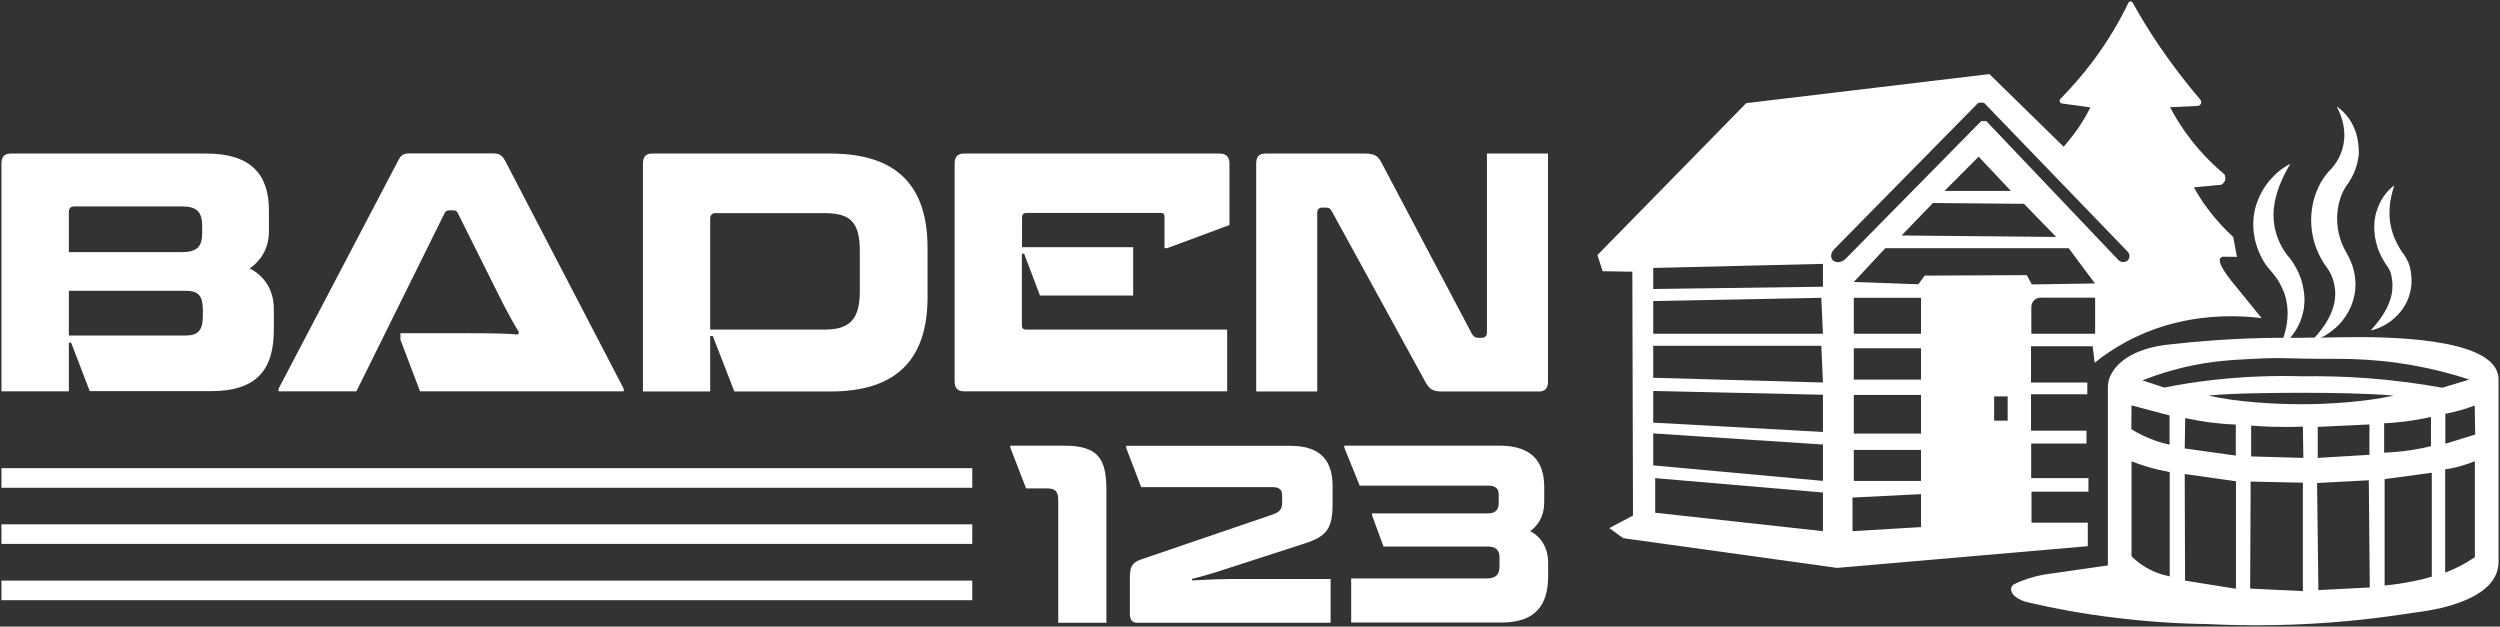
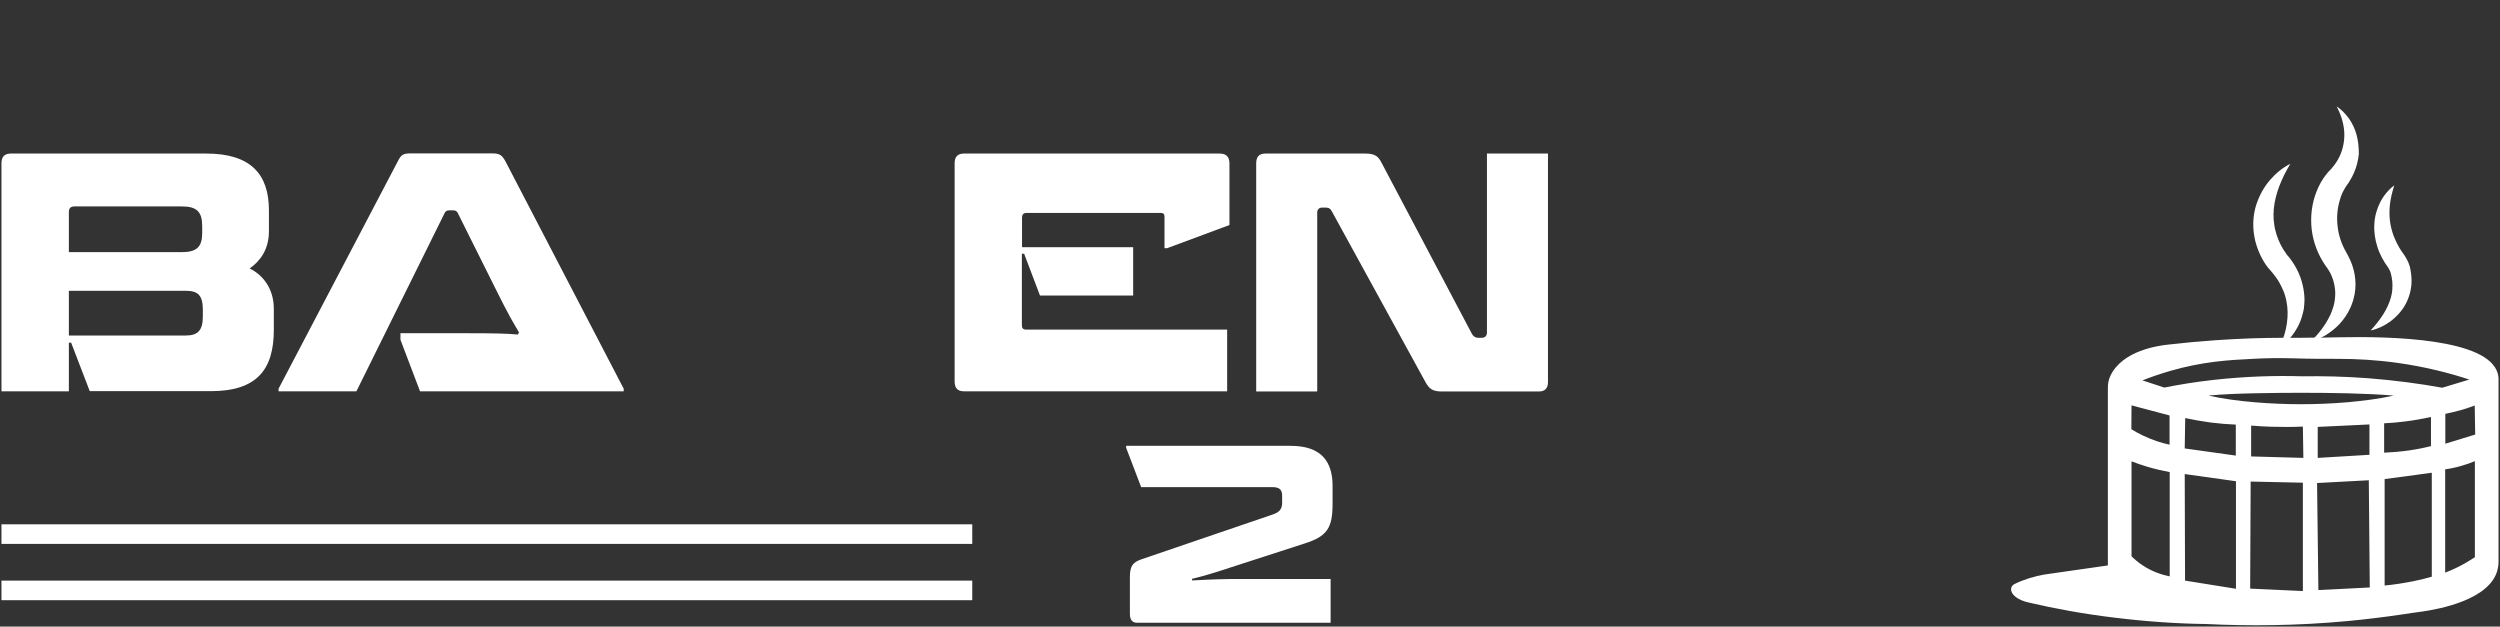
<svg xmlns="http://www.w3.org/2000/svg" width="1532" height="384" viewBox="0 0 1532 384" fill="none">
  <rect x="0" y="0" width="1532" height="384" fill="#333333" stroke="none" />
-   <path d="M1371.1 176.7C1366.2 170.9 1358.3 161 1360.7 158.1C1361 157.7 1361.5 157.4 1362.3 157.3C1365.1 157.3 1367.9 157.4 1370.8 157.4L1368.5 145.2C1363.6 140.7 1358.1 135 1352.8 127.8C1349.4 123.3 1346.7 118.9 1344.4 114.8C1350 114.3 1355.7 113.8 1361.3 113.2C1361.6 113 1362.9 112.2 1363.5 110.6C1364.1 108.7 1363.3 107.1 1363.1 106.8C1355.7 100.6 1347 92.1 1339 80.7C1335.3 75.5 1332.3 70.4 1329.8 65.7C1335.4 65.4 1341.1 65.2 1346.7 64.9C1348.6 64.8 1349.6 62.6 1348.4 61.1C1340 51.3 1331.2 40 1322.5 27.1C1316.6 18.3 1311.4 9.8 1306.9 1.6C1306.3 0.6 1304.8 0.6 1304.3 1.7C1299.1 12.5 1292 24.9 1282.3 37.8C1275.6 46.7 1268.9 54.2 1262.6 60.6C1261.7 61.6 1262.2 63.2 1263.5 63.4C1269.3 64.2 1275.2 65 1281 65.8C1279.5 68.9 1277.6 72.2 1275.4 75.7C1271.8 81.3 1268 86 1264.6 89.9C1249.5 75.1 1234.3 60.2 1219.1 45.4L1070.1 63.2L978.9 156.3L982.1 166.2L1000.3 166.5L1000.7 315.9L986.2 323.6L994.7 329.8L1125.7 348L1279.4 334.7V320.3H1244.9V301.3H1279.8V293H1244.7V271.8H1278.6V263.9H1244.6V241.6H1279.1V234.4H1244.6V212.2H1282.4L1283.6 222.3C1289 217.9 1295.3 213.6 1302.5 209.7C1335 191.9 1367.9 192.8 1385.9 194.9C1380.9 188.8 1376 182.7 1371.1 176.7ZM1117.1 325.5L1014.3 314.2V293L1117.1 301.8V325.5ZM1117.1 294.7L1013.1 285.2V265.6L1117.1 272.4V294.7ZM1117.1 264.7L1013.1 259V239.6L1117.1 241.9V264.7ZM1013.1 231.5V211.9H1116.1L1117.1 234.4L1013.1 231.5ZM1013.1 204.5V184.5L1116.1 182.5L1117.1 204.5H1013.1ZM1117.1 175.7L1013.1 177.1V164.2L1117.1 161.7V175.7ZM1177.2 323L1135.2 325.5V304.9L1177.2 302.8V323ZM1177.2 294.7H1136V275.7H1177.2V294.7ZM1177.2 265.7H1136V242H1177.2V265.7ZM1177.2 232.6H1136V213.4H1177.2V232.6ZM1177.2 204.5H1136V182.5H1177.2V204.5ZM1230.3 257.8H1222V242.9H1230.3V257.8ZM1283.9 204.5H1244.8V188.1C1244.8 185 1247.3 182.4 1250.5 182.4H1283.9V204.5ZM1245.1 174.3L1242 168.6L1179.4 168.9L1175.6 174.2L1136 172.8L1155.3 152.1H1267.7L1283.8 173.7L1245.1 174.3ZM1240.3 124.9L1260 145.2L1165.3 144.3L1184.5 124.4L1240.3 124.9ZM1191.6 117L1212.5 96L1232.3 117H1191.6ZM1304.3 159.1C1303 160.8 1300.2 161.2 1298.2 159.4L1217.2 74.2H1214.1C1186.3 102.4 1158.6 130.6 1130.8 158.8C1127.9 161.5 1124 160.9 1122.7 159C1122.1 158.1 1122 156.8 1122.3 155.5C1122.6 154.5 1123.2 153.6 1123.9 152.8L1211.9 63.4C1212.2 63 1212.7 62.9 1213.2 62.9H1215C1215.5 62.9 1216 63.1 1216.3 63.5L1303.7 154.1C1305.2 155.6 1305.3 157.7 1304.3 159.1Z" fill="white" />
  <path d="M1530.6 228.8C1524.6 207.5 1466 206 1433 206.7C1429.4 206.8 1425.8 206.8 1422.1 206.9C1420.8 206.9 1419.4 206.9 1418.1 206.9C1413.2 207 1408.2 207 1403.3 207H1402C1401 207 1400 207 1399.1 207C1385.9 207 1372 207.5 1357.6 208.5C1347.5 209.2 1337.8 210.1 1328.4 211.2C1323.1 211.8 1300.6 214.6 1293.2 230.4C1292.1 232.7 1291.7 235.2 1291.7 237.7V346.5L1256.1 351.6C1251.1 352.2 1245.3 353.5 1239 355.9C1237.4 356.5 1235.9 357.2 1234.5 357.9C1233.4 358.4 1232.6 359.4 1232.4 360.7C1232.4 360.9 1232.4 361 1232.4 361.2C1232.4 364.4 1236.6 367.8 1243.1 369.2C1258.9 372.9 1276.6 376.2 1295.8 378.5C1316.2 381 1335.1 382.2 1352.1 382.4C1378.1 383.7 1407.1 383.5 1438.4 380.6C1450.1 379.5 1461.4 378.1 1472.2 376.5C1476.1 375.9 1480.1 375.3 1484 374.8C1495.4 373.2 1525.6 367.4 1530.4 349.5C1530.8 347.9 1531.1 346.2 1531.1 344.4V232C1531.1 230.9 1530.9 229.8 1530.6 228.8ZM1306.2 248.4L1329.5 254.6V272.5C1324.7 271.5 1319 269.7 1313 266.8C1310.5 265.6 1308.1 264.3 1306.1 263L1306.2 248.4ZM1329.6 353.2C1325.2 352.3 1318.9 350.5 1312.5 346.1C1310 344.4 1307.9 342.6 1306.2 340.9V282.7C1309.1 283.8 1312.4 285 1315.8 286C1320.8 287.5 1325.4 288.5 1329.6 289.3V353.2ZM1370.2 360.8L1339 355.8L1338.8 290.5L1370.2 294.9V360.8ZM1370.2 279.2L1338.8 274.8L1339.1 256.2C1343.8 257.2 1348.9 258.1 1354.5 258.9C1360.1 259.6 1365.3 260 1370.1 260.2V279.2H1370.2ZM1438.6 246.5C1429.1 247.3 1419.6 247.7 1410.1 247.7C1400.6 247.7 1391.1 247.3 1381.6 246.5C1372.1 245.7 1362.7 244.5 1353.3 242.4C1362.8 241.5 1372.3 241.2 1381.8 241C1391.3 240.8 1400.7 240.7 1410.1 240.7C1419.5 240.7 1429 240.8 1438.4 241C1447.9 241.3 1457.3 241.6 1466.9 242.4C1457.6 244.5 1448.1 245.6 1438.6 246.5ZM1452 260.1V278.7L1420.3 280.6V261.6L1452 260.1ZM1411.2 362.2L1378.9 360.7L1379.2 295.1L1411.2 295.8V362.2ZM1379.5 279.7V260.8C1383.4 261.1 1387.5 261.4 1391.7 261.5C1398.6 261.7 1405.1 261.7 1411.2 261.4L1411.5 280.6L1379.5 279.7ZM1420.7 361.6L1419.9 296L1451.6 294.3L1452.2 360L1420.7 361.6ZM1460.9 259.4C1464.9 259.2 1469.1 258.9 1473.6 258.3C1479.4 257.6 1484.8 256.6 1489.7 255.5V273.4C1485.6 274.4 1481.2 275.3 1476.4 276C1470.8 276.8 1465.6 277.2 1461 277.4V259.4H1460.9ZM1490.2 353.4C1486.8 354.4 1483.1 355.3 1479.2 356.1C1472.8 357.4 1466.8 358.3 1461.3 358.8V293.6L1490.2 289.7V353.4ZM1451.5 231.8C1436.9 230.7 1423.2 230.4 1410.7 230.6C1394.5 230.1 1376.3 230.6 1356.5 232.8C1345.8 234 1335.7 235.6 1326.3 237.5L1312.9 233.1C1316.9 231.5 1322.7 229.4 1329.9 227.3C1349.9 221.5 1366.1 220.6 1380.5 219.9C1387.5 219.5 1396.1 219.3 1406.1 219.6C1414.9 219.9 1423.8 219.9 1432.6 219.9C1443.6 219.9 1455.9 220.5 1469.4 222.4C1486.4 224.8 1501.1 228.6 1513.2 232.6C1507.7 234.3 1502.2 235.9 1496.6 237.6C1482.9 235.1 1467.8 233.1 1451.5 231.8ZM1516.7 341.4C1515.2 342.4 1513.6 343.4 1511.9 344.4C1507.2 347.2 1502.6 349.3 1498.4 350.9V287.6C1501.4 287.2 1504.9 286.5 1508.6 285.4C1511.6 284.5 1514.3 283.6 1516.6 282.6V341.4H1516.7ZM1498.5 271.9V253.6C1501.5 253 1504.7 252.2 1508.1 251.3C1511.1 250.4 1513.9 249.5 1516.5 248.5L1516.8 266.3L1498.5 271.9Z" fill="white" />
  <path d="M1467.2 113.6C1465.9 117.8 1464.9 121.8 1464.5 125.7C1464.1 129.6 1464.2 133.4 1464.8 137C1465.4 140.6 1466.5 144.1 1468 147.3C1468.7 148.9 1469.6 150.6 1470.5 152.1C1471 152.9 1471.4 153.6 1472 154.4C1472.5 155.2 1472.9 155.7 1473.8 157C1474.5 158.2 1475.2 159.4 1475.8 160.7C1476.1 161.4 1476.3 162 1476.5 162.7L1476.7 163.2L1476.8 163.7L1477 164.6C1477.5 167 1477.8 169.6 1477.8 172.1C1477.8 177.2 1476.4 182.2 1474.1 186.5C1471.7 190.8 1468.4 194.3 1464.8 197C1462.9 198.3 1461 199.5 1459 200.4C1457 201.3 1454.9 202.1 1452.7 202.5C1455.7 199.3 1458.3 196 1460.4 192.7C1462.5 189.4 1464.1 185.9 1465.1 182.5C1465.3 181.6 1465.5 180.8 1465.7 179.9C1465.8 179 1466 178.2 1466 177.4C1466 176.5 1466.1 175.7 1466.1 174.9C1466.1 174.1 1466 173.2 1466 172.4C1465.8 170.7 1465.5 169.1 1465.1 167.5L1464.9 166.9L1464.8 166.6L1464.7 166.4C1464.6 166.1 1464.5 165.8 1464.3 165.5C1464 164.9 1463.7 164.3 1463.3 163.7C1463 163.3 1462.2 162.1 1461.5 161.1C1460.9 160.1 1460.3 159.1 1459.7 158C1458.6 155.9 1457.6 153.7 1456.9 151.4C1455.4 146.8 1454.7 142 1455 137.2C1455.5 127.8 1460.1 118.9 1467.2 113.6Z" fill="white" />
  <path d="M1444.1 82.6C1443.1 79 1441.5 75.5 1439.4 72.6C1437.3 69.7 1434.8 67.1 1431.9 65.2C1435.1 71.3 1436.8 77.6 1436.6 83.6C1436.4 89.6 1434.6 95.1 1431.5 99.7C1430.7 100.9 1429.9 101.9 1429 103C1428.8 103.3 1428.5 103.5 1428.3 103.8L1427.5 104.6C1426.8 105.3 1426.2 106 1425.6 106.8C1424.4 108.3 1423.2 110 1422.2 111.8C1421.2 113.6 1420.3 115.5 1419.6 117.3C1416.7 124.6 1415.7 132.6 1416.6 140.5C1417.5 148.4 1420.4 155.9 1424.8 162.4L1425.5 163.4C1425.7 163.7 1425.9 163.9 1426.1 164.2C1426.5 164.8 1426.8 165.3 1427.2 165.9C1427.9 167.1 1428.5 168.2 1429 169.5C1429.5 170.7 1429.9 172 1430.2 173.3C1430.5 174.6 1430.8 175.9 1430.9 177.2C1431.2 179.9 1431 182.7 1430.5 185.5L1430 187.6C1429.8 188.3 1429.5 189 1429.3 189.7C1429.1 190.4 1428.8 191.1 1428.5 191.8C1428.4 192.1 1428.2 192.5 1428.1 192.8L1427.6 193.8C1424.9 199.3 1420.9 204.6 1415.9 209.4C1419.3 208.5 1422.5 207 1425.5 205.2C1428.5 203.3 1431.4 201 1433.9 198.3C1436.4 195.5 1438.6 192.4 1440.2 188.8C1440.4 188.4 1440.6 187.9 1440.8 187.5C1441 187 1441.1 186.6 1441.3 186.1L1441.8 184.7L1442.2 183.3C1442.4 182.3 1442.7 181.4 1442.9 180.4C1443 179.4 1443.2 178.4 1443.3 177.4C1443.7 173.4 1443.3 169.2 1442.3 165.3C1441.8 163.3 1441.1 161.4 1440.3 159.6C1439.9 158.7 1439.4 157.8 1439 156.9C1438.8 156.5 1438.5 156 1438.3 155.6L1437.7 154.5C1434.9 149.6 1433.1 144.3 1432.5 138.8C1431.8 133.3 1432.3 127.7 1433.9 122.4C1434.3 121 1434.7 119.9 1435.2 118.7C1435.7 117.5 1436.4 116.3 1437.1 115.1C1437.5 114.5 1437.8 113.9 1438.2 113.4L1439 112.3C1439.3 111.9 1439.6 111.5 1439.8 111C1440.9 109.3 1441.8 107.6 1442.6 105.7C1443.4 103.9 1444 102 1444.5 100.1C1445 98.2 1445.3 96.2 1445.5 94.3C1445.5 90.2 1445.1 86.3 1444.1 82.6Z" fill="white" />
  <path d="M1408.1 166.2C1406.8 163.5 1405.2 160.9 1403.4 158.5C1403.2 158.2 1402.9 157.9 1402.7 157.6L1402 156.8C1401.6 156.4 1401.3 156 1401 155.5C1400.4 154.7 1399.8 153.8 1399.3 153C1397 149.3 1395.3 145.2 1394.3 141C1393.7 138.9 1393.6 136.7 1393.3 134.6C1393.3 133.5 1393.2 132.4 1393.2 131.3L1393.3 129.6C1393.3 129 1393.3 128.5 1393.4 127.9C1393.8 123.4 1395 118.8 1396.7 114.2C1397.6 111.9 1398.6 109.6 1399.7 107.3C1400.9 105 1402.1 102.7 1403.5 100.4C1401 101.6 1398.8 103.1 1396.7 104.8C1394.6 106.5 1392.6 108.5 1390.8 110.6C1387.2 114.9 1384.4 120 1382.6 125.6C1380.8 131.2 1380.4 137.4 1381.2 143.3C1382 149.3 1384.2 155.1 1387.2 160.2C1388 161.6 1389 162.9 1389.9 164.1C1390.4 164.7 1390.9 165.3 1391.4 165.8L1392 166.5C1392.2 166.7 1392.3 166.9 1392.5 167.1C1393.9 168.7 1395.1 170.5 1396.3 172.3C1397.4 174.1 1398.3 176.1 1399.2 178.1C1399.4 178.6 1399.6 179.1 1399.8 179.6C1400 180.1 1400.1 180.6 1400.3 181.2C1400.6 182.2 1400.9 183.3 1401.1 184.4C1402.9 193.1 1401.5 202.9 1397 212.6C1399.3 211.2 1401.4 209.4 1403.2 207.3C1405.1 205.2 1406.6 202.9 1408 200.4C1409.3 197.9 1410.4 195.2 1411.1 192.3C1411.3 191.6 1411.4 190.9 1411.6 190.2L1411.8 189.1C1411.9 188.7 1411.9 188.4 1411.9 188C1412 187.3 1412.1 186.5 1412.1 185.8C1412.1 185.1 1412.2 184.3 1412.2 183.6C1412.1 177.7 1410.7 171.6 1408.1 166.2Z" fill="white" />
  <path d="M42.2 210V239.8H0.9V100.1C0.9 96.1 2.7 94.1 6.7 94.1H126.4C153.6 94.1 164.8 106.7 164.8 128.9V141.7C164.8 153.3 159 160.3 153 164.5C161.4 168.7 167.8 177.1 167.8 189.3V202.1C167.8 226.5 157.4 239.7 129.2 239.7H55L43.6 210H42.2ZM45.6 126.5C43.2 126.5 42.2 127.7 42.2 129.9V154.5H111.5C120.5 154.5 123.9 151.3 123.9 142.9V138.5C123.9 129.7 120.5 126.5 111.5 126.5H45.6ZM42.2 178.2V205.6H113.9C121.1 205.6 124.3 202.6 124.3 194V189.8C124.3 181.2 121.5 178.2 113.9 178.2H42.2Z" fill="white" />
  <path d="M218.4 239.8H170.7V238.2L243.8 98.8C245.6 95.2 246.8 94 251.4 94H301.7C306.3 94 307.7 95.2 309.7 98.8L382.2 238.2V239.8H257.4L245.4 208.2V204.2H286.2C303.4 204.2 310.6 204.4 317.4 205L318 203.6C314.6 197.8 311.8 193.4 303.4 176.4L280.4 130.3C279.8 129.3 279 128.9 277.6 128.9H275.2C274 128.9 273.2 129.3 272.6 130.3L218.4 239.8Z" fill="white" />
-   <path d="M394 100.1C394 96.1 395.8 94.1 399.6 94.1H508.9C552.4 94.1 568.4 116.7 568.4 152V182C568.4 217.2 552.4 239.9 508.9 239.9H450L436.8 205.9H435.2V239.9H394V100.1ZM435.2 202H505.1C520.7 202 526.9 195.8 526.9 178.4V154C526.9 135.8 520.9 130.6 505.1 130.6H438.2C436.4 130.6 435.2 132 435.2 133.6V202Z" fill="white" />
  <path d="M627.6 155.5H626.2V199.2C626.2 201 626.8 202 629 202H752V239.8H590.8C586.8 239.8 585 237.8 585 233.8V100.1C585 96.1 586.8 94.1 590.8 94.1H747.4C751.4 94.1 753.4 96.1 753.4 100.1V137.9L715.2 152.1H713.6V132.7C713.6 131.1 712.8 130.5 711.6 130.5H628.9C626.9 130.5 626.3 131.9 626.3 133.3V151.5H694.4V181.1H637.3L627.6 155.5Z" fill="white" />
  <path d="M836.7 94.1C842.7 94.1 844.7 95.9 846.7 99.9L902 204.6C902.8 206 904 207 905.8 207H908C910 207 911.2 205.8 911.2 203.8V94.1H948.6V234.1C948.6 237.9 946.8 239.9 943 239.9H883.7C878.1 239.9 875.9 238.5 873.5 234.1L816.2 129.6C815.4 128 814.4 127.2 812.4 127.2H810.4C808.2 127.2 807.2 128.4 807.2 130.4V239.9H769.8V100.1C769.8 96.1 771.6 94.1 775.4 94.1H836.7Z" fill="white" />
-   <path d="M628.8 299.3L619.1 274.3V273.1H651.9C672.6 273.1 678 280.6 678 300.2V381.6H648.5V306.9C648.5 301.2 646.9 299.3 641.6 299.3H628.8Z" fill="white" />
  <path d="M815.4 381.6H696.6C694.2 381.6 692.4 380.1 692.4 376.2V353.7C692.4 347 694 344.6 699.6 342.7L779.9 315.3C784.2 313.8 785.7 311.9 785.7 308V304C785.7 300.4 784.5 298.5 779.6 298.5H699.3L690.1 274.4V273.2H790.8C809.9 273.2 816.6 283 816.6 297.8V308.7C816.6 323.6 813.3 328.7 799.3 333.1L757.3 346.7C742.7 351.5 737.2 353.1 730.5 354.7V355.7C743 355 750.5 354.8 759.1 354.8H815.4V381.6Z" fill="white" />
-   <path d="M833.3 297.8L823.8 274.3V273.1H918.9C939 273.1 946.3 283.2 946.3 298.4V307.5C946.3 316.9 942.1 322.3 937.7 325.5C943.8 328.5 948.7 335.3 948.7 344.7V352.9C948.7 370.9 941 381.5 919.8 381.5H828V354.5H910.7C916.8 354.5 918.9 352.1 918.9 347V341.6C918.9 337 916.5 334.9 911.6 334.9H847.8L840.8 315.8V314.6H912C916.6 314.6 918.4 312.2 918.4 308.2V303C918.4 299.4 916.5 297.6 912.1 297.6H833.3V297.8Z" fill="white" />
  <path d="M595.8 355.8H0.9V367.8H595.8V355.8Z" fill="white" />
  <path d="M595.8 321.3H0.9V333.3H595.8V321.3Z" fill="white" />
-   <path d="M595.8 286.9H0.9V298.9H595.8V286.9Z" fill="white" />
</svg>